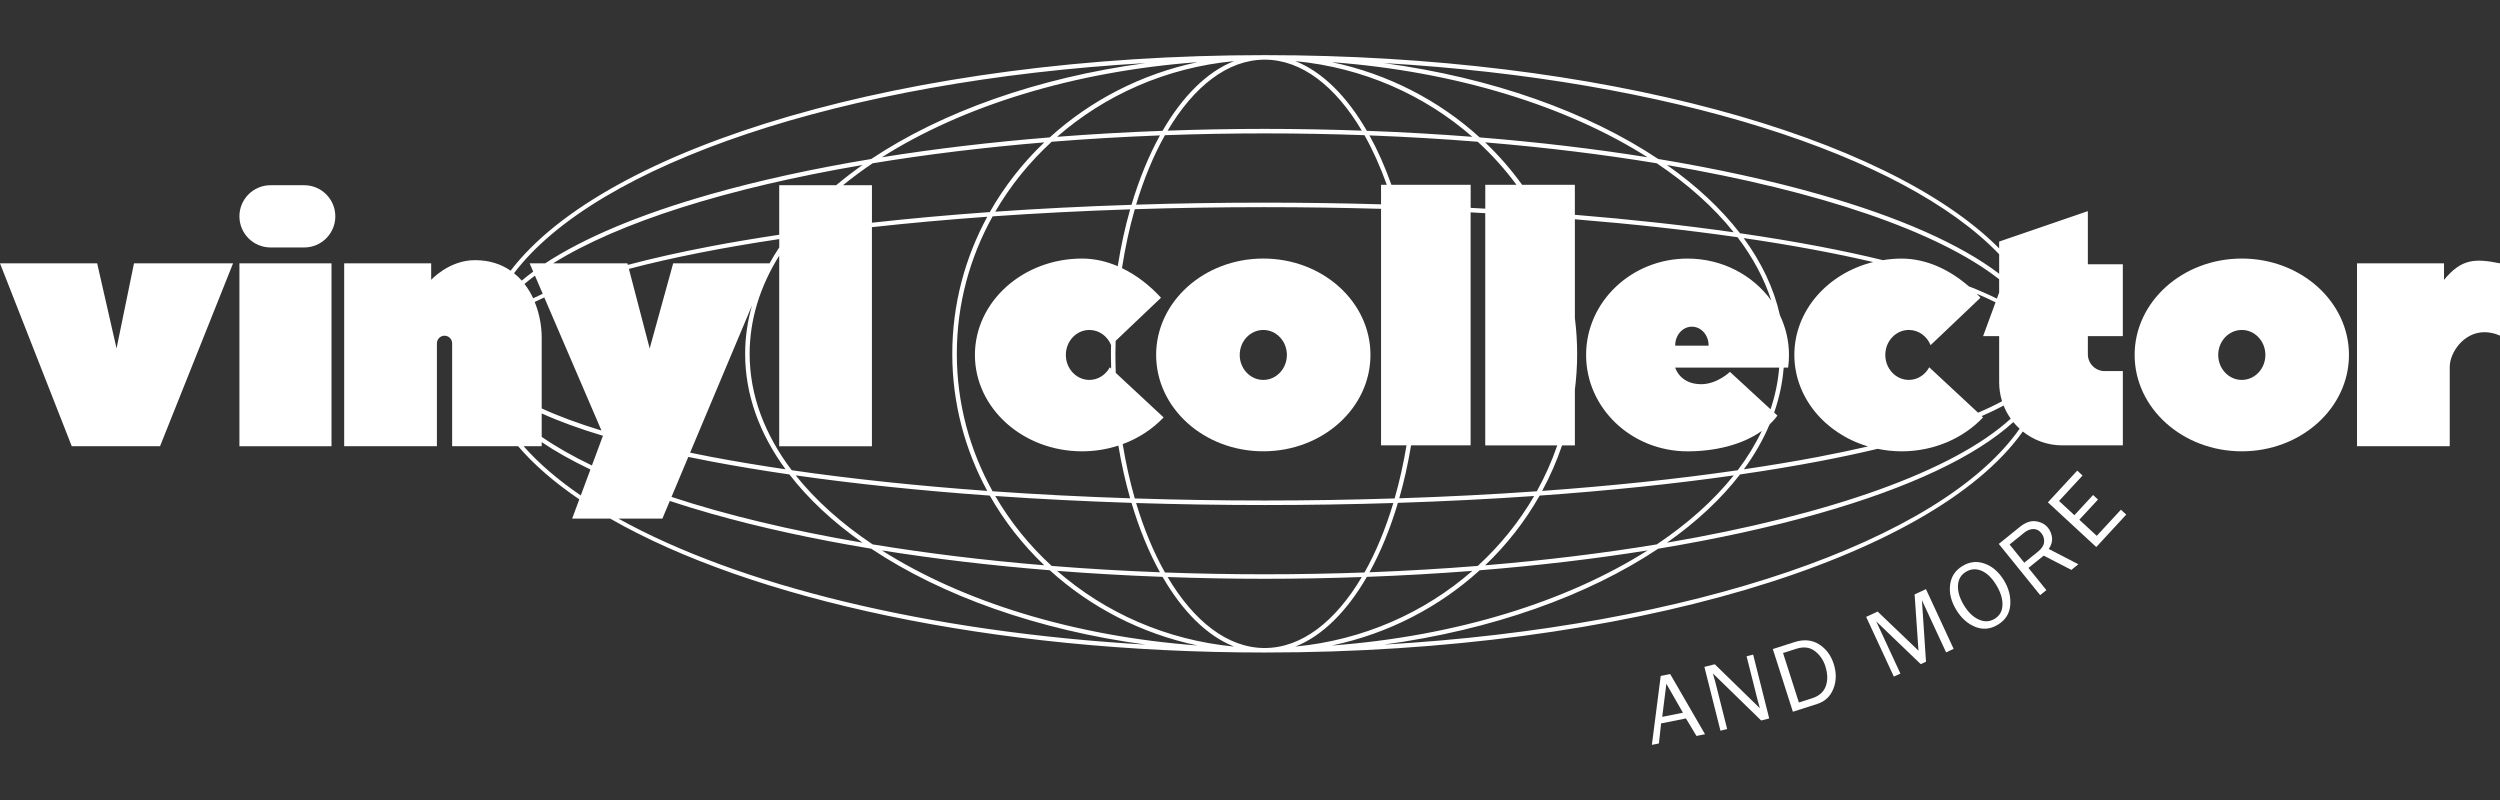
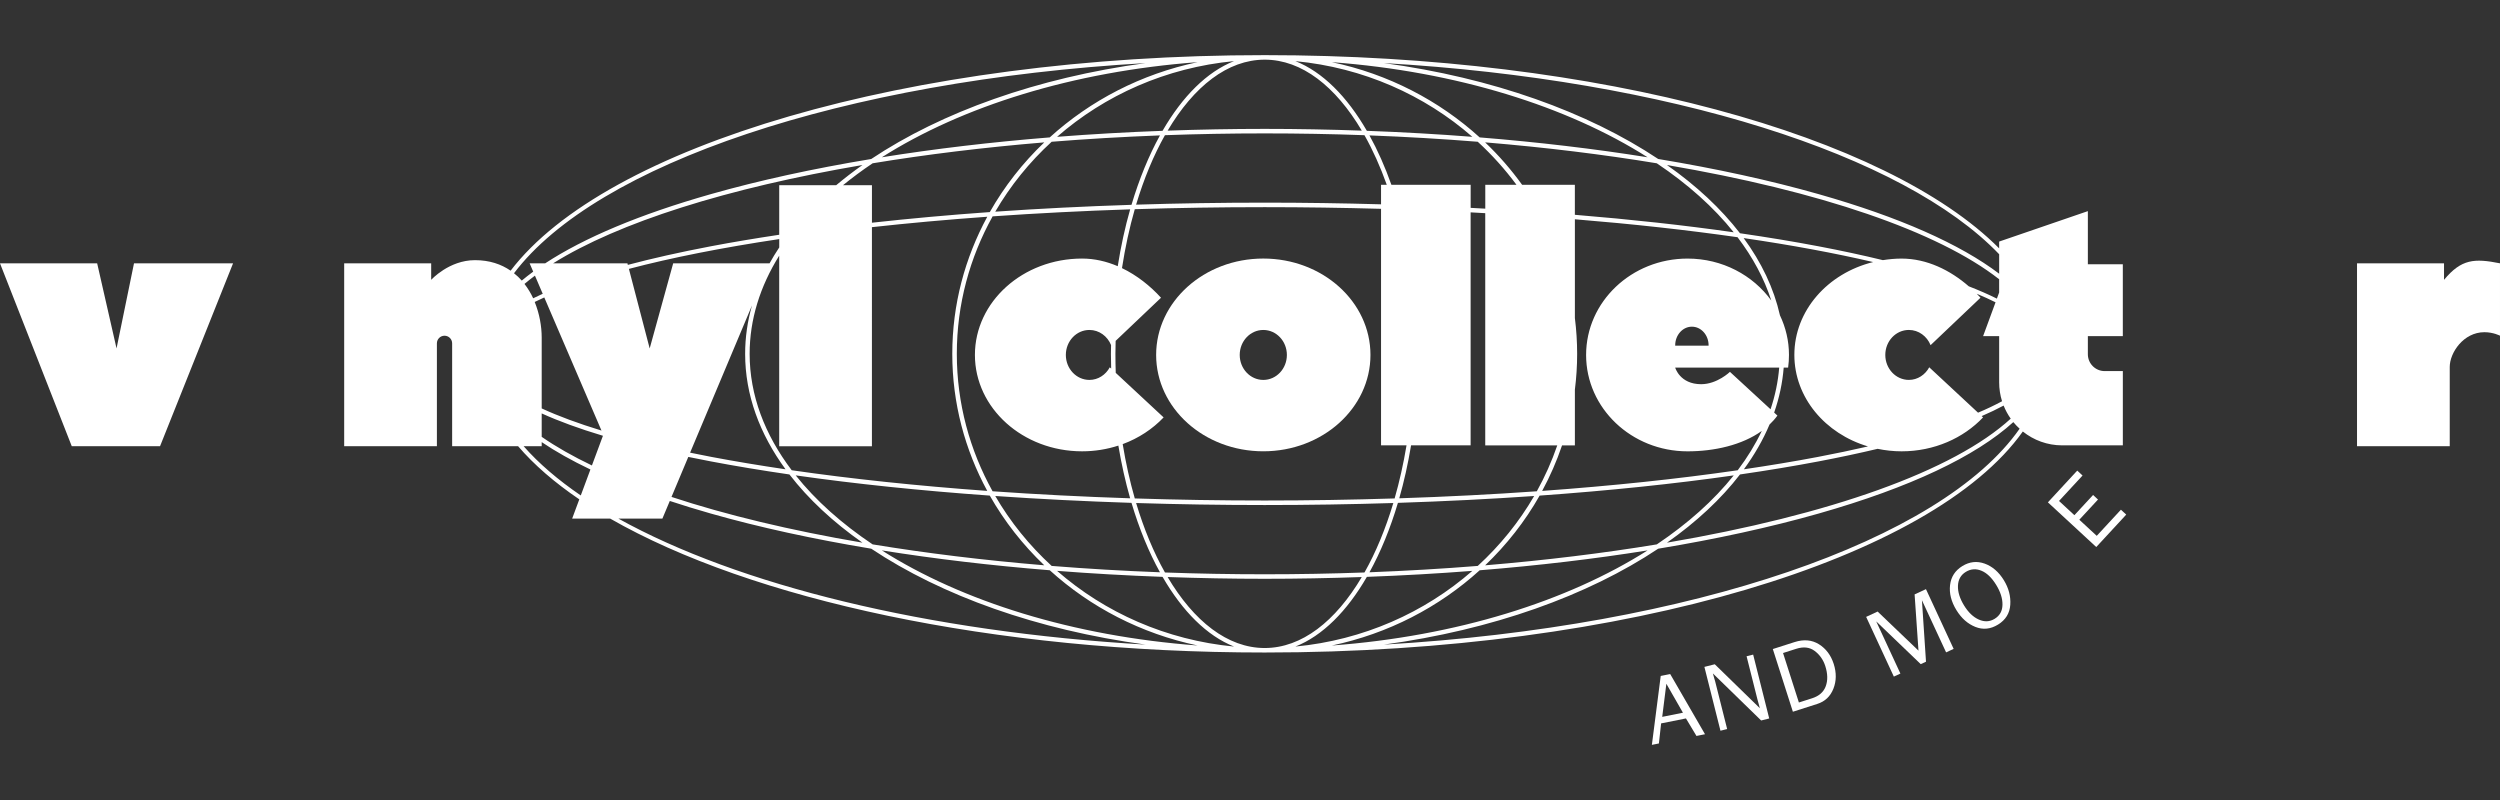
<svg xmlns="http://www.w3.org/2000/svg" version="1.1" id="Layer_2" x="0px" y="0px" viewBox="0 0 125 40" style="enable-background:new 0 0 125 40;" xml:space="preserve">
  <rect x="0" y="0" width="125" height="40" fill="#333333" stroke="none" />
  <style type="text/css">
	.st0{fill:#FFFFFF;}
	.st1{fill:none;}
</style>
  <g>
    <g>
      <path class="st0" d="M101.141,21.575c0.54,0.433,1.224,0.693,1.969,0.693h3.032v-3.713h-0.907c-0.465,0-0.842-0.377-0.842-0.842    v-0.905h1.748v-3.596h-1.748v-2.655l-4.436,1.522v0.338c-5.615-5.64-19.957-9.66-36.722-9.66    c-17.853,0-32.959,4.559-37.704,10.777c-0.471-0.324-1.057-0.526-1.781-0.526c-1.302,0-2.191,0.984-2.191,0.984v-0.826h-4.35    v9.145h4.636v-5.144c0-0.21,0.171-0.381,0.381-0.381c0.21,0,0.381,0.171,0.381,0.381v5.144h3.298    c0.796,0.929,1.825,1.818,3.06,2.657l-0.358,0.963h1.904c7.036,4.032,19.076,6.695,32.722,6.695    C81.351,32.627,96.636,27.933,101.141,21.575z M58.381,28.852c1.599,0.056,3.218,0.088,4.854,0.088    c1.637,0,3.255-0.032,4.854-0.088c-1.306,2.209-3.002,3.549-4.854,3.549C61.383,32.401,59.688,31.061,58.381,28.852z     M38.961,12.374c-0.174,0.261-0.335,0.525-0.483,0.793h-4.819l-1.175,4.255l-1.039-3.978c2.125-0.56,4.658-1.062,7.517-1.49    V12.374z M30.074,21.528c-1.16-0.354-2.16-0.724-2.989-1.107c0-1.191,0-2.664,0-3.539c0-0.566-0.111-1.197-0.35-1.784    c0.153-0.076,0.313-0.151,0.479-0.226L30.074,21.528z M37.6,15.271c-0.225,0.788-0.343,1.597-0.343,2.421    c0,2.046,0.72,3.996,2.02,5.773c-1.287-0.191-2.525-0.396-3.697-0.618c-0.367-0.07-0.724-0.141-1.075-0.214L37.6,15.271z     M37.482,17.692c0-1.721,0.523-3.373,1.478-4.909v9.529h4.636V11.358c1.834-0.202,3.76-0.377,5.768-0.521    c-1.115,2.055-1.75,4.385-1.75,6.855c0,2.469,0.634,4.799,1.748,6.853c-3.487-0.251-6.775-0.598-9.777-1.033    C38.234,21.726,37.482,19.758,37.482,17.692z M47.841,17.692c0-2.482,0.649-4.821,1.79-6.874c2.206-0.155,4.505-0.273,6.877-0.351    c-0.256,0.895-0.463,1.848-0.621,2.843c-0.558-0.239-1.157-0.382-1.783-0.382c-2.959,0-5.358,2.157-5.358,4.819    s2.399,4.819,5.358,4.819c0.637,0,1.248-0.102,1.814-0.286c0.154,0.92,0.351,1.802,0.589,2.635    c-2.356-0.077-4.656-0.194-6.878-0.351C48.49,22.512,47.841,20.173,47.841,17.692z M55.558,18.429l-0.069-0.064    c-0.203,0.375-0.581,0.631-1.018,0.631c-0.651,0-1.179-0.559-1.179-1.249s0.528-1.249,1.179-1.249    c0.485,0,0.901,0.311,1.082,0.755c-0.002,0.146-0.007,0.292-0.007,0.439C55.546,17.94,55.552,18.185,55.558,18.429z     M56.135,22.206c0.796-0.294,1.496-0.756,2.046-1.336l-2.394-2.227c-0.01-0.314-0.016-0.631-0.016-0.951    c0-0.218,0.006-0.433,0.011-0.649l2.269-2.156c-0.537-0.59-1.203-1.121-1.952-1.481c0.161-1.034,0.374-2.022,0.64-2.946    c2.113-0.067,4.283-0.102,6.496-0.102c1.978,0,3.918,0.03,5.817,0.083v11.827h1.274c-0.155,0.928-0.354,1.817-0.595,2.654    c-2.127,0.067-4.297,0.104-6.496,0.104c-2.2,0-4.369-0.036-6.496-0.104C56.493,24.067,56.291,23.157,56.135,22.206z     M99.958,16.808v2.308c0,0.33,0.051,0.648,0.145,0.946c-0.359,0.194-0.758,0.385-1.201,0.572l-2.44-2.27    c-0.203,0.375-0.581,0.631-1.018,0.631c-0.651,0-1.179-0.559-1.179-1.249s0.528-1.249,1.179-1.249    c0.487,0,0.906,0.314,1.085,0.761l2.496-2.372c-0.061-0.067-0.123-0.133-0.187-0.198c0.336,0.14,0.649,0.282,0.939,0.427    l-0.622,1.692H99.958z M93.4,22.321c-0.789,0.182-1.626,0.358-2.509,0.526c-1.171,0.223-2.41,0.428-3.697,0.618    c0.526-0.719,0.956-1.467,1.282-2.238c0.145-0.138,0.278-0.286,0.395-0.448l-0.163-0.15c0.255-0.732,0.417-1.483,0.477-2.249    h0.221c0.029-0.207,0.043-0.419,0.043-0.634c0-0.707-0.164-1.376-0.452-1.981c-0.304-1.351-0.923-2.647-1.814-3.861    c2.398,0.351,4.57,0.754,6.475,1.199c-2.27,0.56-3.94,2.423-3.94,4.642C89.719,19.881,91.263,21.688,93.4,22.321z M88.96,18.381    c-0.058,0.708-0.204,1.404-0.432,2.083l-2.031-1.871c0,0-0.636,0.617-1.44,0.617c-1.066,0-1.297-0.829-1.297-0.829H88.96z     M83.76,17.267c0-0.515,0.374-0.933,0.835-0.933c0.461,0,0.835,0.418,0.835,0.933c0,0.006-0.001,0.011-0.002,0.017h-1.668    C83.762,17.278,83.76,17.272,83.76,17.267z M88.565,15.028c-0.914-1.267-2.448-2.099-4.187-2.099    c-2.802,0-5.073,2.157-5.073,4.819s2.271,4.819,5.073,4.819c1.33,0,2.722-0.309,3.712-1.021c-0.322,0.676-0.724,1.333-1.204,1.967    c-3.002,0.436-6.291,0.782-9.778,1.033c0.394-0.726,0.727-1.487,0.994-2.276h0.642v-2.786c0.074-0.587,0.113-1.185,0.113-1.791    c0-0.606-0.039-1.203-0.113-1.791v-4.938c2.911,0.238,5.641,0.54,8.133,0.897C87.638,12.864,88.21,13.925,88.565,15.028z     M77.864,22.268c-0.274,0.797-0.617,1.565-1.023,2.296c-2.222,0.157-4.522,0.274-6.878,0.351c0.239-0.836,0.437-1.723,0.59-2.647    h2.978V10.618c0.246,0.013,0.487,0.027,0.731,0.041v11.61H77.864z M69.896,25.143c2.332-0.076,4.61-0.19,6.812-0.343    c-0.753,1.298-1.707,2.475-2.82,3.496c-1.758,0.141-3.566,0.247-5.415,0.318C69.031,27.604,69.512,26.434,69.896,25.143z     M76.982,24.78c3.455-0.246,6.72-0.584,9.705-1.011c-1,1.254-2.3,2.413-3.846,3.45c-2.676,0.441-5.554,0.794-8.584,1.047    C75.332,27.241,76.253,26.067,76.982,24.78z M87,23.723c1.372-0.2,2.69-0.417,3.933-0.654c1.051-0.2,2.033-0.41,2.948-0.628    c0.385,0.079,0.784,0.125,1.196,0.125c1.633,0,3.093-0.659,4.076-1.696l-0.07-0.065c0.4-0.173,0.767-0.348,1.098-0.526    c0.093,0.233,0.212,0.452,0.355,0.654c-2.852,2.613-9.054,4.814-17.188,6.201C84.817,26.102,86.049,24.956,87,23.723z     M99.958,14.622l-0.114,0.309c-0.42-0.209-0.89-0.415-1.406-0.616c-0.919-0.8-2.088-1.386-3.361-1.386    c-0.319,0-0.63,0.03-0.934,0.078c-0.989-0.241-2.059-0.472-3.211-0.691c-1.243-0.237-2.561-0.454-3.933-0.654    c-0.951-1.233-2.183-2.38-3.651-3.411c7.62,1.299,13.546,3.313,16.609,5.711V14.622z M86.686,11.615    c-2.472-0.353-5.138-0.645-7.943-0.875V9.24h-2.637c-0.548-0.761-1.168-1.471-1.85-2.122c3.03,0.252,5.908,0.606,8.584,1.047    C84.386,9.202,85.686,10.361,86.686,11.615z M75.824,9.24h-1.56v1.193c-0.244-0.013-0.486-0.028-0.731-0.04V9.24H69.57    c-0.319-0.899-0.687-1.728-1.097-2.47c1.849,0.07,3.657,0.177,5.415,0.318C74.603,7.744,75.251,8.465,75.824,9.24z M69.339,9.24    h-0.287v0.976c-1.91-0.054-3.85-0.084-5.817-0.084c-2.177,0-4.323,0.035-6.43,0.101c0.389-1.298,0.876-2.47,1.442-3.473    c1.634-0.059,3.298-0.09,4.988-0.09c1.69,0,3.354,0.031,4.988,0.09C68.641,7.501,69.015,8.333,69.339,9.24z M56.575,10.241    c-2.332,0.076-4.61,0.19-6.812,0.343c0.753-1.298,1.707-2.475,2.82-3.496c1.758-0.141,3.566-0.247,5.415-0.318    C57.44,7.78,56.96,8.95,56.575,10.241z M49.49,10.604c-2.037,0.145-4.006,0.323-5.893,0.532V9.261h-1.448    c0.465-0.378,0.958-0.745,1.482-1.096c2.676-0.441,5.554-0.794,8.583-1.046C51.139,8.144,50.219,9.317,49.49,10.604z     M41.808,9.261h-2.847v2.477c-1.188,0.179-2.335,0.37-3.423,0.577c-1.524,0.29-2.908,0.601-4.146,0.929l-0.02-0.077h-3.717    c3.278-2.047,8.706-3.763,15.468-4.916C42.66,8.576,42.223,8.914,41.808,9.261z M27.136,14.689    c-0.166,0.075-0.325,0.15-0.477,0.225c-0.117-0.254-0.264-0.495-0.435-0.718c0.165-0.139,0.339-0.277,0.523-0.414L27.136,14.689z     M27.085,20.671c0.853,0.388,1.876,0.762,3.062,1.118l-0.551,1.484c-0.954-0.457-1.795-0.935-2.511-1.431    C27.085,21.549,27.085,21.139,27.085,20.671z M34.415,22.846c0.365,0.075,0.74,0.15,1.123,0.223    c1.243,0.237,2.561,0.454,3.933,0.654c0.951,1.234,2.184,2.38,3.652,3.411c-3.603-0.614-6.826-1.389-9.548-2.288L34.415,22.846z     M39.785,23.769c2.985,0.426,6.25,0.765,9.704,1.011c0.729,1.287,1.65,2.46,2.725,3.485c-3.03-0.252-5.907-0.606-8.583-1.046    C42.085,26.183,40.785,25.023,39.785,23.769z M49.763,24.8c2.201,0.153,4.48,0.267,6.812,0.343    c0.384,1.291,0.865,2.461,1.423,3.471c-1.848-0.07-3.657-0.177-5.415-0.318C51.471,27.276,50.517,26.099,49.763,24.8z     M56.806,25.151c2.106,0.066,4.253,0.101,6.43,0.101c2.177,0,4.324-0.035,6.43-0.101c-0.389,1.299-0.876,2.47-1.442,3.473    c-1.633,0.059-3.298,0.09-4.988,0.09c-1.689,0-3.354-0.031-4.988-0.09C57.682,27.621,57.195,26.449,56.806,25.151z M68.344,28.843    c1.79-0.066,3.55-0.166,5.274-0.3c-2.385,2.085-5.456,3.463-8.848,3.785C66.123,31.793,67.349,30.564,68.344,28.843z     M73.984,28.514c2.928-0.236,5.741-0.569,8.395-0.994c-4.011,2.546-9.553,4.291-15.789,4.756    C69.416,31.683,71.957,30.355,73.984,28.514z M69.193,32.23c5.421-0.734,10.193-2.447,13.717-4.795    c2.897-0.48,5.599-1.068,8.033-1.761c4.551-1.295,7.844-2.858,9.723-4.569c0.096,0.118,0.203,0.227,0.315,0.33    C97.069,27.033,84.604,31.336,69.193,32.23z M99.958,12.712v0.974c-1.95-1.48-4.994-2.833-9.015-3.976    c-2.434-0.692-5.136-1.28-8.033-1.761c-3.523-2.348-8.294-4.061-13.714-4.795C83.45,3.981,95.183,7.725,99.958,12.712z     M82.379,7.864c-2.654-0.424-5.467-0.757-8.395-0.994c-2.027-1.841-4.567-3.168-7.393-3.762    C72.827,3.574,78.368,5.318,82.379,7.864z M73.617,6.841c-1.723-0.134-3.484-0.234-5.274-0.3c-0.995-1.721-2.22-2.95-3.574-3.484    C68.162,3.379,71.233,4.757,73.617,6.841z M68.09,6.532c-1.599-0.056-3.218-0.088-4.854-0.088c-1.637,0-3.255,0.032-4.854,0.088    c1.306-2.209,3.002-3.549,4.854-3.549C65.088,2.983,66.784,4.323,68.09,6.532z M58.127,6.541c-1.79,0.066-3.55,0.167-5.273,0.3    c2.385-2.084,5.456-3.463,8.847-3.785C60.347,3.591,59.122,4.82,58.127,6.541z M52.487,6.87c-2.928,0.236-5.741,0.569-8.394,0.994    c4.011-2.546,9.552-4.29,15.787-4.756C57.054,3.702,54.514,5.029,52.487,6.87z M57.275,3.155    c-5.42,0.734-10.191,2.447-13.714,4.795c-2.897,0.48-5.599,1.068-8.033,1.761c-3.544,1.008-6.324,2.18-8.27,3.456h-0.776    l0.178,0.415c-0.201,0.148-0.393,0.297-0.571,0.447c-0.117-0.133-0.248-0.255-0.389-0.367C29.831,8.205,42.131,4.033,57.275,3.155    z M26.182,22.311h0.903c0,0,0-0.075,0-0.205c0.698,0.472,1.514,0.929,2.436,1.369l-0.482,1.298    C27.897,23.993,26.937,23.17,26.182,22.311z M30.922,25.931h2.197l0.371-0.883c0.649,0.215,1.328,0.424,2.039,0.626    c2.434,0.693,5.136,1.28,8.033,1.761c3.524,2.348,8.295,4.061,13.717,4.795C46.341,31.596,36.887,29.244,30.922,25.931z     M44.093,27.52c2.654,0.424,5.467,0.757,8.395,0.993c2.027,1.841,4.568,3.169,7.395,3.762    C53.646,31.811,48.104,30.066,44.093,27.52z M52.854,28.543c1.723,0.134,3.484,0.234,5.274,0.3c0.995,1.721,2.22,2.95,3.575,3.485    C58.31,32.006,55.239,30.627,52.854,28.543z" />
      <polygon class="st0" points="5.827,17.421 4.858,13.167 0,13.167 3.588,22.311 8.002,22.311 11.653,13.167 6.7,13.167   " />
-       <rect x="11.971" y="13.167" class="st0" width="4.604" height="9.145" />
-       <path class="st0" d="M15.21,9.261h-1.683c-0.859,0-1.556,0.697-1.556,1.556v0c0,0.859,0.697,1.556,1.556,1.556h1.683    c0.859,0,1.556-0.697,1.556-1.556v0C16.766,9.958,16.069,9.261,15.21,9.261z" />
      <path class="st0" d="M122.201,13.992v-0.826h-4.35v9.145h4.636v-3.967c0-0.701,0.682-1.734,1.734-1.734    c0.448,0,0.779,0.175,0.779,0.175v-3.619C123.714,12.908,123.064,12.952,122.201,13.992z" />
      <path class="st0" d="M63.165,22.565c2.959,0,5.358-2.157,5.358-4.819s-2.399-4.819-5.358-4.819s-5.358,2.157-5.358,4.819    S60.205,22.565,63.165,22.565z M63.165,16.498c0.651,0,1.179,0.559,1.179,1.249s-0.528,1.249-1.179,1.249    c-0.651,0-1.179-0.559-1.179-1.249S62.514,16.498,63.165,16.498z" />
-       <path class="st0" d="M112.09,12.928c-2.959,0-5.358,2.157-5.358,4.819s2.399,4.819,5.358,4.819c2.959,0,5.358-2.157,5.358-4.819    S115.05,12.928,112.09,12.928z M112.09,18.996c-0.651,0-1.179-0.559-1.179-1.249s0.528-1.249,1.179-1.249    c0.651,0,1.179,0.559,1.179,1.249S112.741,18.996,112.09,18.996z" />
      <path class="st0" d="M83.036,33.797l-0.442,3.446l0.351-0.07l0.111-1.004l1.242-0.248l0.525,0.876l0.428-0.086l-1.741-3.009    L83.036,33.797z M83.111,35.843l0.207-1.655l0.829,1.448L83.111,35.843z" />
      <path class="st0" d="M87.329,32.813l0.541,2.148c0.017,0.067,0.038,0.144,0.063,0.23l0.061,0.221l-2.255-2.199l-0.519,0.131    l0.803,3.192l0.335-0.084l-0.597-2.372c-0.014-0.054-0.033-0.121-0.058-0.199l-0.058-0.209l2.413,2.352l0.403-0.101l-0.803-3.193    L87.329,32.813z" />
      <path class="st0" d="M90.948,32.213c-0.352-0.22-0.758-0.256-1.216-0.11l-1.091,0.349l1.003,3.135l1.224-0.392    c0.383-0.122,0.65-0.376,0.802-0.759s0.157-0.797,0.016-1.24C91.546,32.761,91.3,32.433,90.948,32.213z M91.288,34.31    c-0.106,0.291-0.335,0.492-0.684,0.604l-0.66,0.211l-0.792-2.474l0.66-0.211c0.367-0.117,0.676-0.08,0.927,0.111    c0.251,0.191,0.426,0.442,0.525,0.751C91.387,33.683,91.395,34.019,91.288,34.31z" />
      <polygon class="st0" points="95.73,29.72 95.924,32.532 93.881,30.577 93.307,30.844 94.692,33.83 95.02,33.678 93.811,31.07     96.037,33.207 96.3,33.085 96.096,30.011 97.305,32.619 97.682,32.444 96.298,29.457   " />
      <path class="st0" d="M99.232,28.18c-0.384-0.138-0.757-0.097-1.116,0.124c-0.361,0.222-0.565,0.539-0.613,0.95    s0.058,0.829,0.319,1.254c0.251,0.407,0.566,0.687,0.948,0.838c0.381,0.152,0.758,0.113,1.132-0.117    c0.379-0.233,0.583-0.563,0.612-0.988c0.029-0.425-0.078-0.836-0.323-1.234C99.937,28.595,99.617,28.319,99.232,28.18z     M99.735,30.939c-0.247,0.152-0.511,0.165-0.792,0.04c-0.281-0.125-0.527-0.359-0.738-0.703c-0.217-0.352-0.319-0.682-0.307-0.99    c0.012-0.308,0.143-0.538,0.391-0.691c0.246-0.151,0.505-0.172,0.777-0.061c0.272,0.11,0.52,0.346,0.742,0.708    c0.217,0.352,0.322,0.684,0.316,0.996C100.119,30.549,99.989,30.783,99.735,30.939z" />
-       <path class="st0" d="M102.602,26.874c-0.025-0.187-0.092-0.349-0.202-0.485c-0.143-0.177-0.344-0.286-0.602-0.325    c-0.258-0.039-0.528,0.056-0.812,0.286l-1.047,0.846l2.069,2.56l0.311-0.251l-0.896-1.108l0.761-0.615l1.385,0.713l0.349-0.282    l-1.479-0.764C102.572,27.252,102.626,27.061,102.602,26.874z M101.908,27.574l-0.694,0.561l-0.735-0.91l0.735-0.594    c0.145-0.117,0.296-0.177,0.452-0.179c0.156-0.002,0.288,0.065,0.398,0.2c0.109,0.135,0.156,0.286,0.141,0.452    C102.189,27.27,102.09,27.426,101.908,27.574z" />
      <polygon class="st0" points="104.837,26.792 103.966,25.987 104.9,24.977 104.654,24.749 103.72,25.759 102.951,25.048     104.128,23.776 103.862,23.53 102.395,25.117 104.813,27.352 106.312,25.73 106.046,25.485   " />
    </g>
    <rect class="st1" width="125" height="40" />
  </g>
</svg>